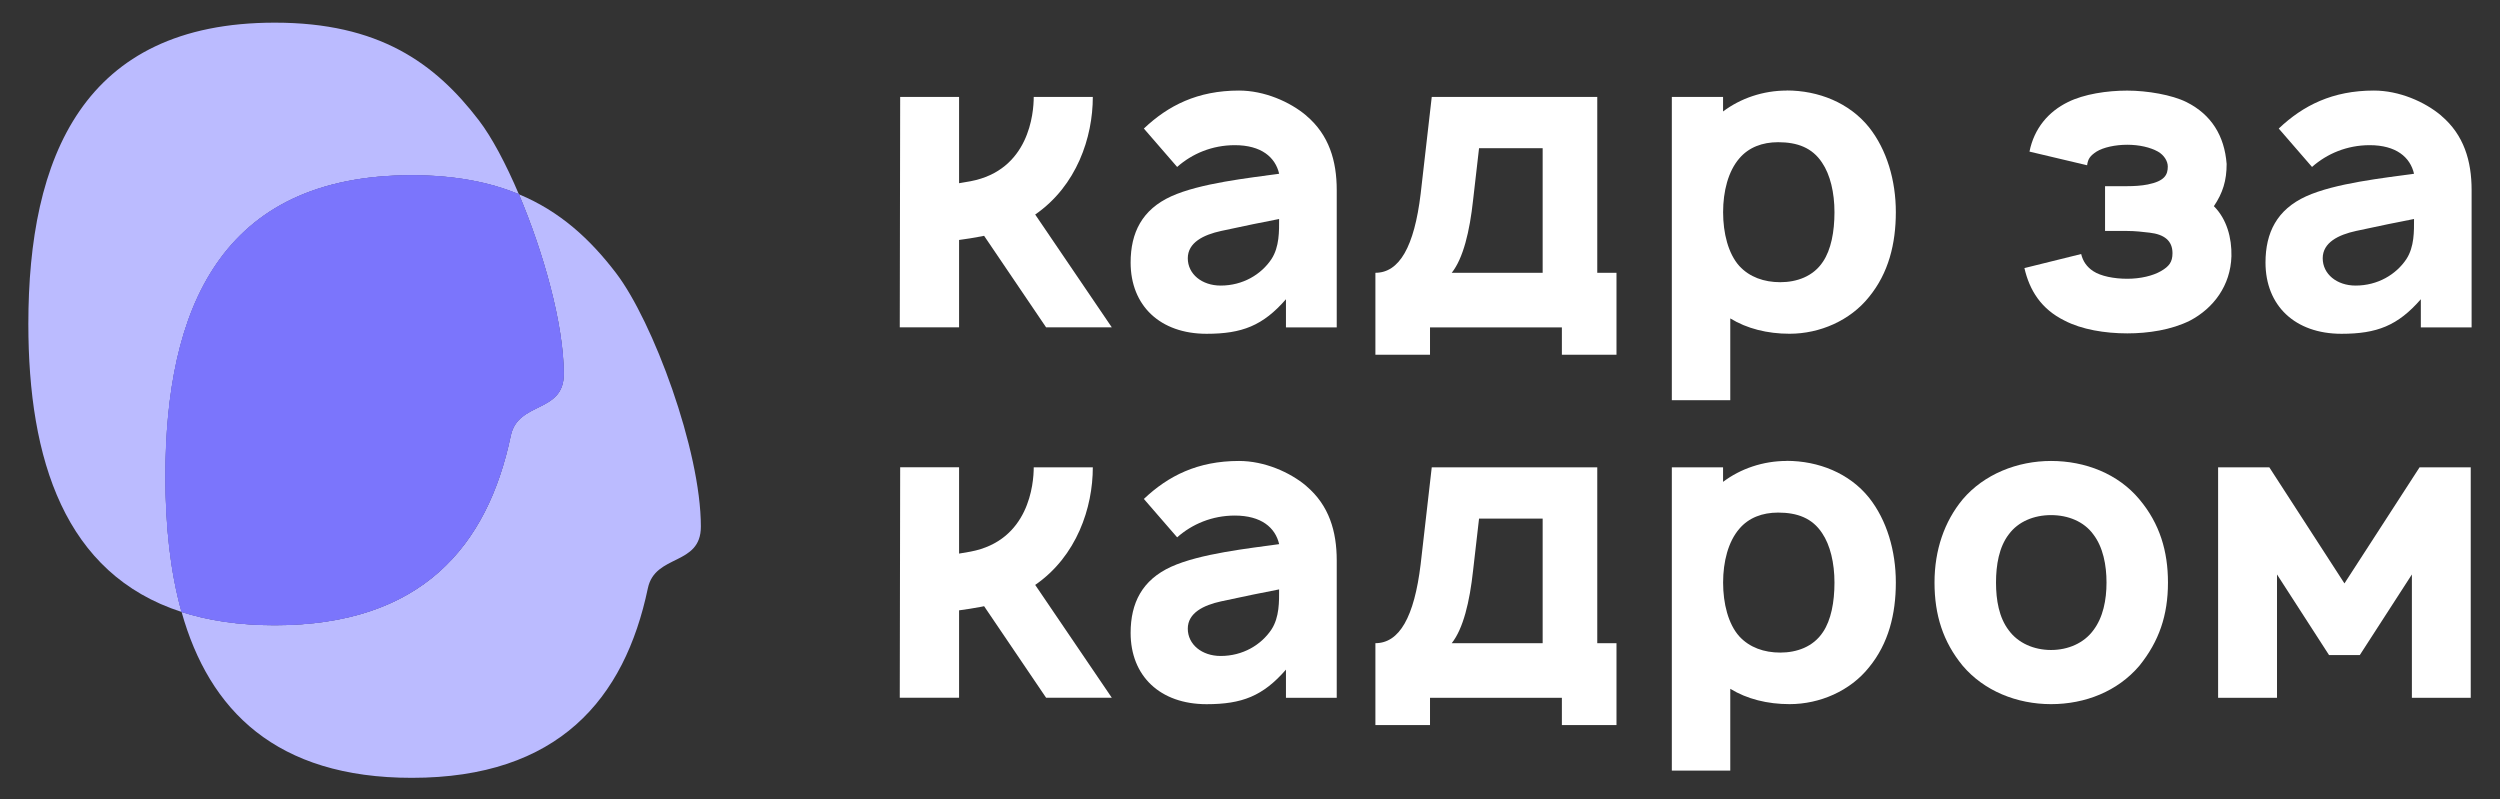
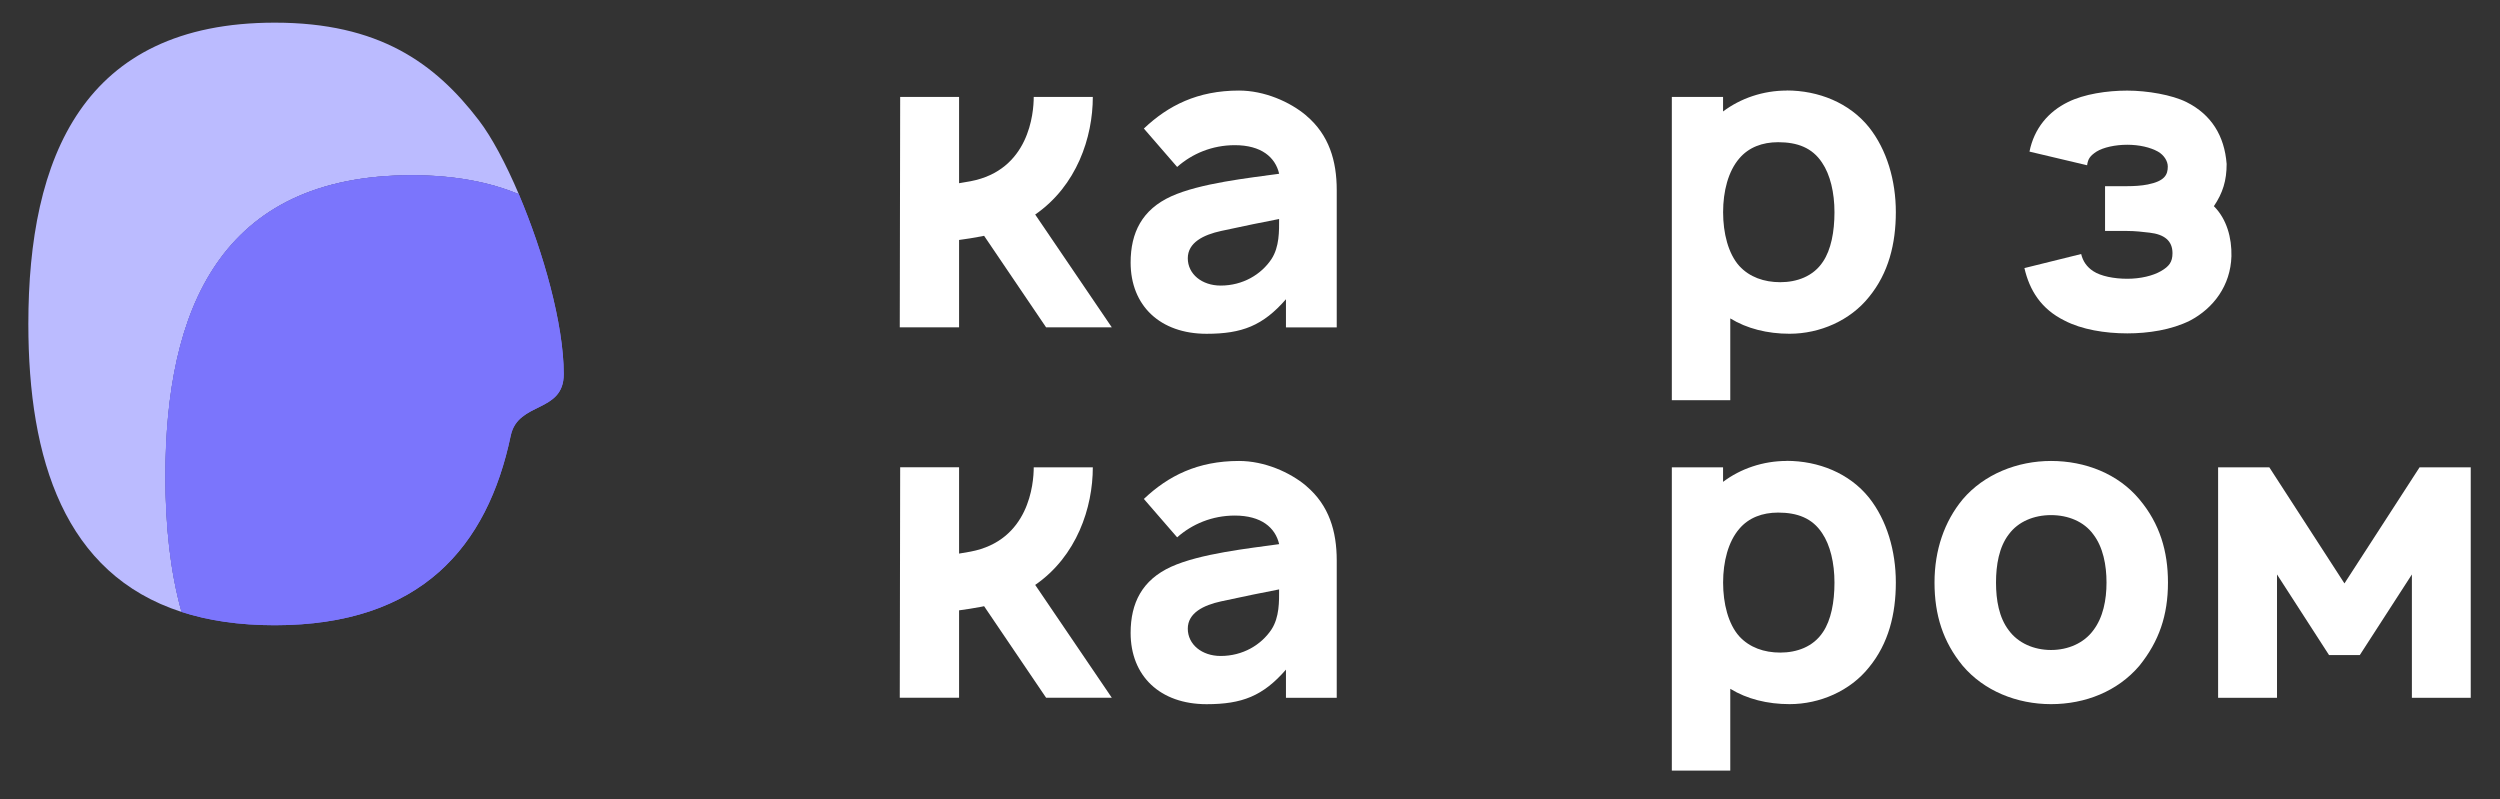
<svg xmlns="http://www.w3.org/2000/svg" width="882" height="282" viewBox="0 0 882 282" fill="none">
  <rect x="0" y="0" width="882" height="282" fill="#333333" stroke="none" />
  <path d="M460.918 40.825C455.055 35.864 446.018 31.949 437.126 31.949C422.515 31.949 412.141 37.217 403.555 45.352L415.298 58.899C420.566 54.228 427.638 51.215 435.628 51.215C444.955 51.215 449.932 55.436 451.285 61.3C440.589 62.798 423.433 64.618 413.188 69.273C402.943 73.945 398.883 82.064 398.883 92.615C398.883 107.822 409.273 117.761 425.688 117.761C438.189 117.761 445.567 114.894 453.686 105.567V115.506H471.599V67.034C471.599 56.789 468.892 47.607 460.902 40.841L460.918 40.825ZM448.563 91.423C444.955 96.836 438.479 100.75 430.65 100.75C424.029 100.75 419.052 96.691 419.052 91.117C419.052 85.543 424.625 82.837 430.795 81.484C438.479 79.825 446.453 78.165 451.269 77.263C451.269 81.484 451.414 87.058 448.563 91.423Z" fill="white" />
-   <path d="M563.531 34.205H505.12L501.206 68.388C498.951 87.058 493.683 96.24 485.242 96.24V125.139H504.508V115.506H551.031V125.139H570.297V96.24H563.515V34.205H563.531ZM544.249 96.24H512.176C516.236 91.118 518.507 81.629 519.699 70.643L521.809 52.279H544.249V96.24Z" fill="white" />
  <path d="M630.335 31.95C622.055 31.95 614.081 34.657 607.895 39.328V34.205H589.821V141.2H610.44V112.333C616.32 115.942 623.537 117.746 631.366 117.746C642.062 117.746 652.742 113.074 659.363 104.794C666.289 96.369 668.851 85.979 668.851 74.832C668.851 63.685 665.693 52.843 659.363 44.87C652.436 36.283 641.595 31.918 630.302 31.918L630.335 31.95ZM643.141 92.326C639.678 97.594 633.814 99.559 628.079 99.559C622.345 99.559 617.238 97.755 613.63 93.84C609.715 89.475 607.911 82.242 607.911 74.864C607.911 67.486 609.715 60.414 613.63 55.888C616.948 51.974 621.765 50.169 627.322 50.169C634.104 50.169 639.372 52.118 642.835 57.402C645.702 61.623 647.2 67.937 647.2 74.864C647.2 81.791 645.992 88.106 643.141 92.326Z" fill="white" />
  <path d="M781.049 72.752C784.206 68.081 785.559 63.715 785.559 57.852C784.802 47.913 780.147 40.39 771.4 36.024C766.277 33.463 757.546 31.965 750.474 31.965C743.402 31.965 735.267 33.173 729.549 36.024C722.767 39.343 717.66 45.206 716.001 53.486L736.331 58.303C736.637 56.048 737.378 54.984 739.649 53.486C742.065 51.988 746.27 51.07 750.49 51.07C754.711 51.07 758.625 51.972 761.331 53.486C763.442 54.694 764.795 56.805 764.795 58.754C764.795 61.621 763.748 63.876 757.723 65.085C755.468 65.536 752.907 65.681 750.49 65.681H742.661V81.483H750.49C753.197 81.483 755.903 81.79 758.319 82.079C763.587 82.675 766.454 84.947 766.454 89.312C766.454 92.47 765.246 93.984 762.395 95.643C759.527 97.302 755.162 98.349 750.506 98.349C745.851 98.349 741.179 97.447 738.457 95.643C736.202 94.145 734.849 92.18 734.236 89.618L714.213 94.58C716.017 102.409 720.093 109.03 728.373 113.105C734.398 116.262 742.677 117.616 750.506 117.616C757.884 117.616 766.019 116.407 772.64 113.105C780.92 108.74 786.945 100.766 787.251 90.376C787.396 83.9 785.591 77.279 781.081 72.769L781.049 72.752Z" fill="white" />
-   <path d="M861.303 40.825C855.439 35.864 846.402 31.949 837.51 31.949C822.899 31.949 812.525 37.217 803.939 45.352L815.682 58.899C820.95 54.228 828.022 51.215 836.012 51.215C845.339 51.215 850.316 55.436 851.67 61.3C840.973 62.798 823.817 64.618 813.572 69.273C803.327 73.945 799.268 82.064 799.268 92.615C799.268 107.822 809.658 117.761 826.073 117.761C838.573 117.761 845.951 114.894 854.07 105.567V115.506H871.983V67.034C871.983 56.789 869.277 47.607 861.287 40.841L861.303 40.825ZM848.963 91.423C845.355 96.836 838.879 100.75 831.05 100.75C824.43 100.75 819.452 96.691 819.452 91.117C819.452 85.543 825.026 82.837 831.195 81.484C838.879 79.825 846.853 78.165 851.67 77.263C851.67 81.484 851.815 87.058 848.963 91.423Z" fill="white" />
  <path d="M460.918 171.501C455.055 166.539 446.018 162.625 437.126 162.625C422.515 162.625 412.141 167.893 403.555 176.028L415.298 189.575C420.566 184.904 427.638 181.891 435.628 181.891C444.955 181.891 449.932 186.112 451.285 191.975C440.589 193.473 423.433 195.294 413.188 199.949C402.943 204.621 398.883 212.74 398.883 223.291C398.883 238.498 409.273 248.437 425.688 248.437C438.189 248.437 445.567 245.569 453.686 236.242V246.182H471.599V197.71C471.599 187.465 468.892 178.283 460.902 171.517L460.918 171.501ZM448.563 222.099C444.955 227.511 438.479 231.426 430.65 231.426C424.029 231.426 419.052 227.366 419.052 221.793C419.052 216.219 424.625 213.513 430.795 212.16C438.479 210.5 446.453 208.841 451.269 207.939C451.269 212.16 451.414 217.733 448.563 222.099Z" fill="white" />
-   <path d="M563.531 164.877H505.12L501.206 199.06C498.951 217.73 493.683 226.912 485.242 226.912V255.811H504.508V246.178H551.031V255.811H570.297V226.912H563.515V164.877H563.531ZM544.249 226.912H512.176C516.236 221.789 518.507 212.301 519.699 201.315L521.809 182.951H544.249V226.912Z" fill="white" />
  <path d="M630.335 162.622C622.055 162.622 614.081 165.328 607.895 170V164.877H589.821V271.872H610.44V243.005C616.32 246.614 623.537 248.418 631.366 248.418C642.062 248.418 652.742 243.746 659.363 235.466C666.289 227.041 668.851 216.651 668.851 205.504C668.851 194.356 665.693 183.515 659.363 175.541C652.436 166.955 641.595 162.59 630.302 162.59L630.335 162.622ZM643.141 222.998C639.678 228.266 633.814 230.231 628.079 230.231C622.345 230.231 617.238 228.427 613.63 224.512C609.715 220.147 607.911 212.914 607.911 205.536C607.911 198.158 609.715 191.086 613.63 186.56C616.948 182.645 621.765 180.841 627.322 180.841C634.104 180.841 639.372 182.806 642.835 188.074C645.702 192.295 647.2 198.609 647.2 205.536C647.2 212.463 645.992 218.777 643.141 222.998Z" fill="white" />
  <path d="M723.605 162.625C711.717 162.625 699.974 167.297 692.435 176.173C685.959 184.001 682.496 194.086 682.496 205.523C682.496 216.96 685.508 226.448 692.435 234.873C699.958 243.749 711.556 248.421 723.605 248.421C735.655 248.421 747.092 243.91 754.776 234.873C761.703 226.287 764.86 217.105 764.86 205.523C764.86 194.537 761.993 184.742 754.776 176.173C747.253 167.135 735.655 162.625 723.605 162.625ZM738.506 222.389C735.188 226.899 729.63 229.316 723.605 229.316C717.581 229.316 712.007 226.899 708.705 222.389C705.241 217.878 704.194 211.693 704.194 205.523C704.194 199.353 705.241 193.022 708.705 188.512C712.023 184.001 717.581 181.73 723.605 181.73C729.63 181.73 735.204 183.985 738.506 188.512C741.969 193.022 743.178 199.353 743.178 205.523C743.178 211.693 741.969 217.862 738.506 222.389Z" fill="white" />
  <path d="M827.12 205.826L800.621 164.877H782.547V246.178H803.327V202.668L821.691 231.116H832.532L850.913 202.668V246.178H871.677V164.877H853.619L827.12 205.826Z" fill="white" />
  <path d="M385.561 34.206H364.7C364.7 39.956 363.089 60.028 342.389 63.943C340.923 64.216 339.586 64.442 338.362 64.635V34.19H317.581L317.437 115.491H338.362V84.658C340.827 84.336 343.452 83.917 346.271 83.386C346.577 83.321 346.883 83.257 347.19 83.192L369.065 115.491H392.246L365.215 75.686C379.89 65.537 385.545 48.446 385.545 34.19L385.561 34.206Z" fill="white" />
  <path d="M385.561 164.877H364.7C364.7 170.628 363.089 190.7 342.389 194.614C340.923 194.888 339.586 195.114 338.362 195.307V164.861H317.581L317.437 246.163H338.362V215.33C340.827 215.008 343.452 214.589 346.271 214.058C346.577 213.993 346.883 213.929 347.19 213.864L369.065 246.163H392.246L365.215 206.358C379.89 196.209 385.545 179.118 385.545 164.861L385.561 164.877Z" fill="white" />
  <path d="M145.282 61.83C160.473 61.83 172.748 64.262 183.057 68.531C178.466 57.722 173.472 48.363 168.946 42.451C153.385 22.105 133.587 7.994 96.923 7.994C29.25 7.994 10 55.58 10 114.296C10 162.107 22.774 202.541 64.061 215.895C60.034 201.526 58.359 185.32 58.359 168.132C58.359 109.432 77.609 61.83 145.282 61.83Z" fill="#BBBBFF" />
-   <path d="M217.305 96.287C208.187 84.366 197.62 74.588 183.058 68.531C191.692 88.877 198.909 114.393 198.909 131.952C198.909 145.87 182.751 141.504 180.206 153.699C171.991 192.891 148.552 220.583 96.924 220.583C84.359 220.583 73.485 218.939 64.061 215.895C73.791 250.609 97.423 274.418 145.282 274.418C196.895 274.418 220.349 246.727 228.565 207.534C231.126 195.356 247.267 199.722 247.267 185.787C247.267 158.886 230.337 113.33 217.305 96.287Z" fill="#BBBBFF" />
  <g style="mix-blend-mode:multiply">
    <path d="M180.189 153.697C182.75 141.519 198.891 145.884 198.891 131.95C198.891 114.391 191.675 88.875 183.04 68.529C172.747 64.245 160.456 61.828 145.265 61.828C77.592 61.828 58.342 109.414 58.342 168.13C58.342 185.318 60.017 201.524 64.044 215.893C73.452 218.938 84.341 220.581 96.906 220.581C148.519 220.581 171.974 192.89 180.189 153.697Z" fill="#7B75FC" />
  </g>
  <path d="M180.189 153.697C182.75 141.519 198.891 145.884 198.891 131.95C198.891 114.391 191.675 88.875 183.04 68.529C172.747 64.245 160.456 61.828 145.265 61.828C77.592 61.828 58.342 109.414 58.342 168.13C58.342 185.318 60.017 201.524 64.044 215.893C73.452 218.938 84.341 220.581 96.906 220.581C148.519 220.581 171.974 192.89 180.189 153.697Z" fill="#7B75FC" />
</svg>